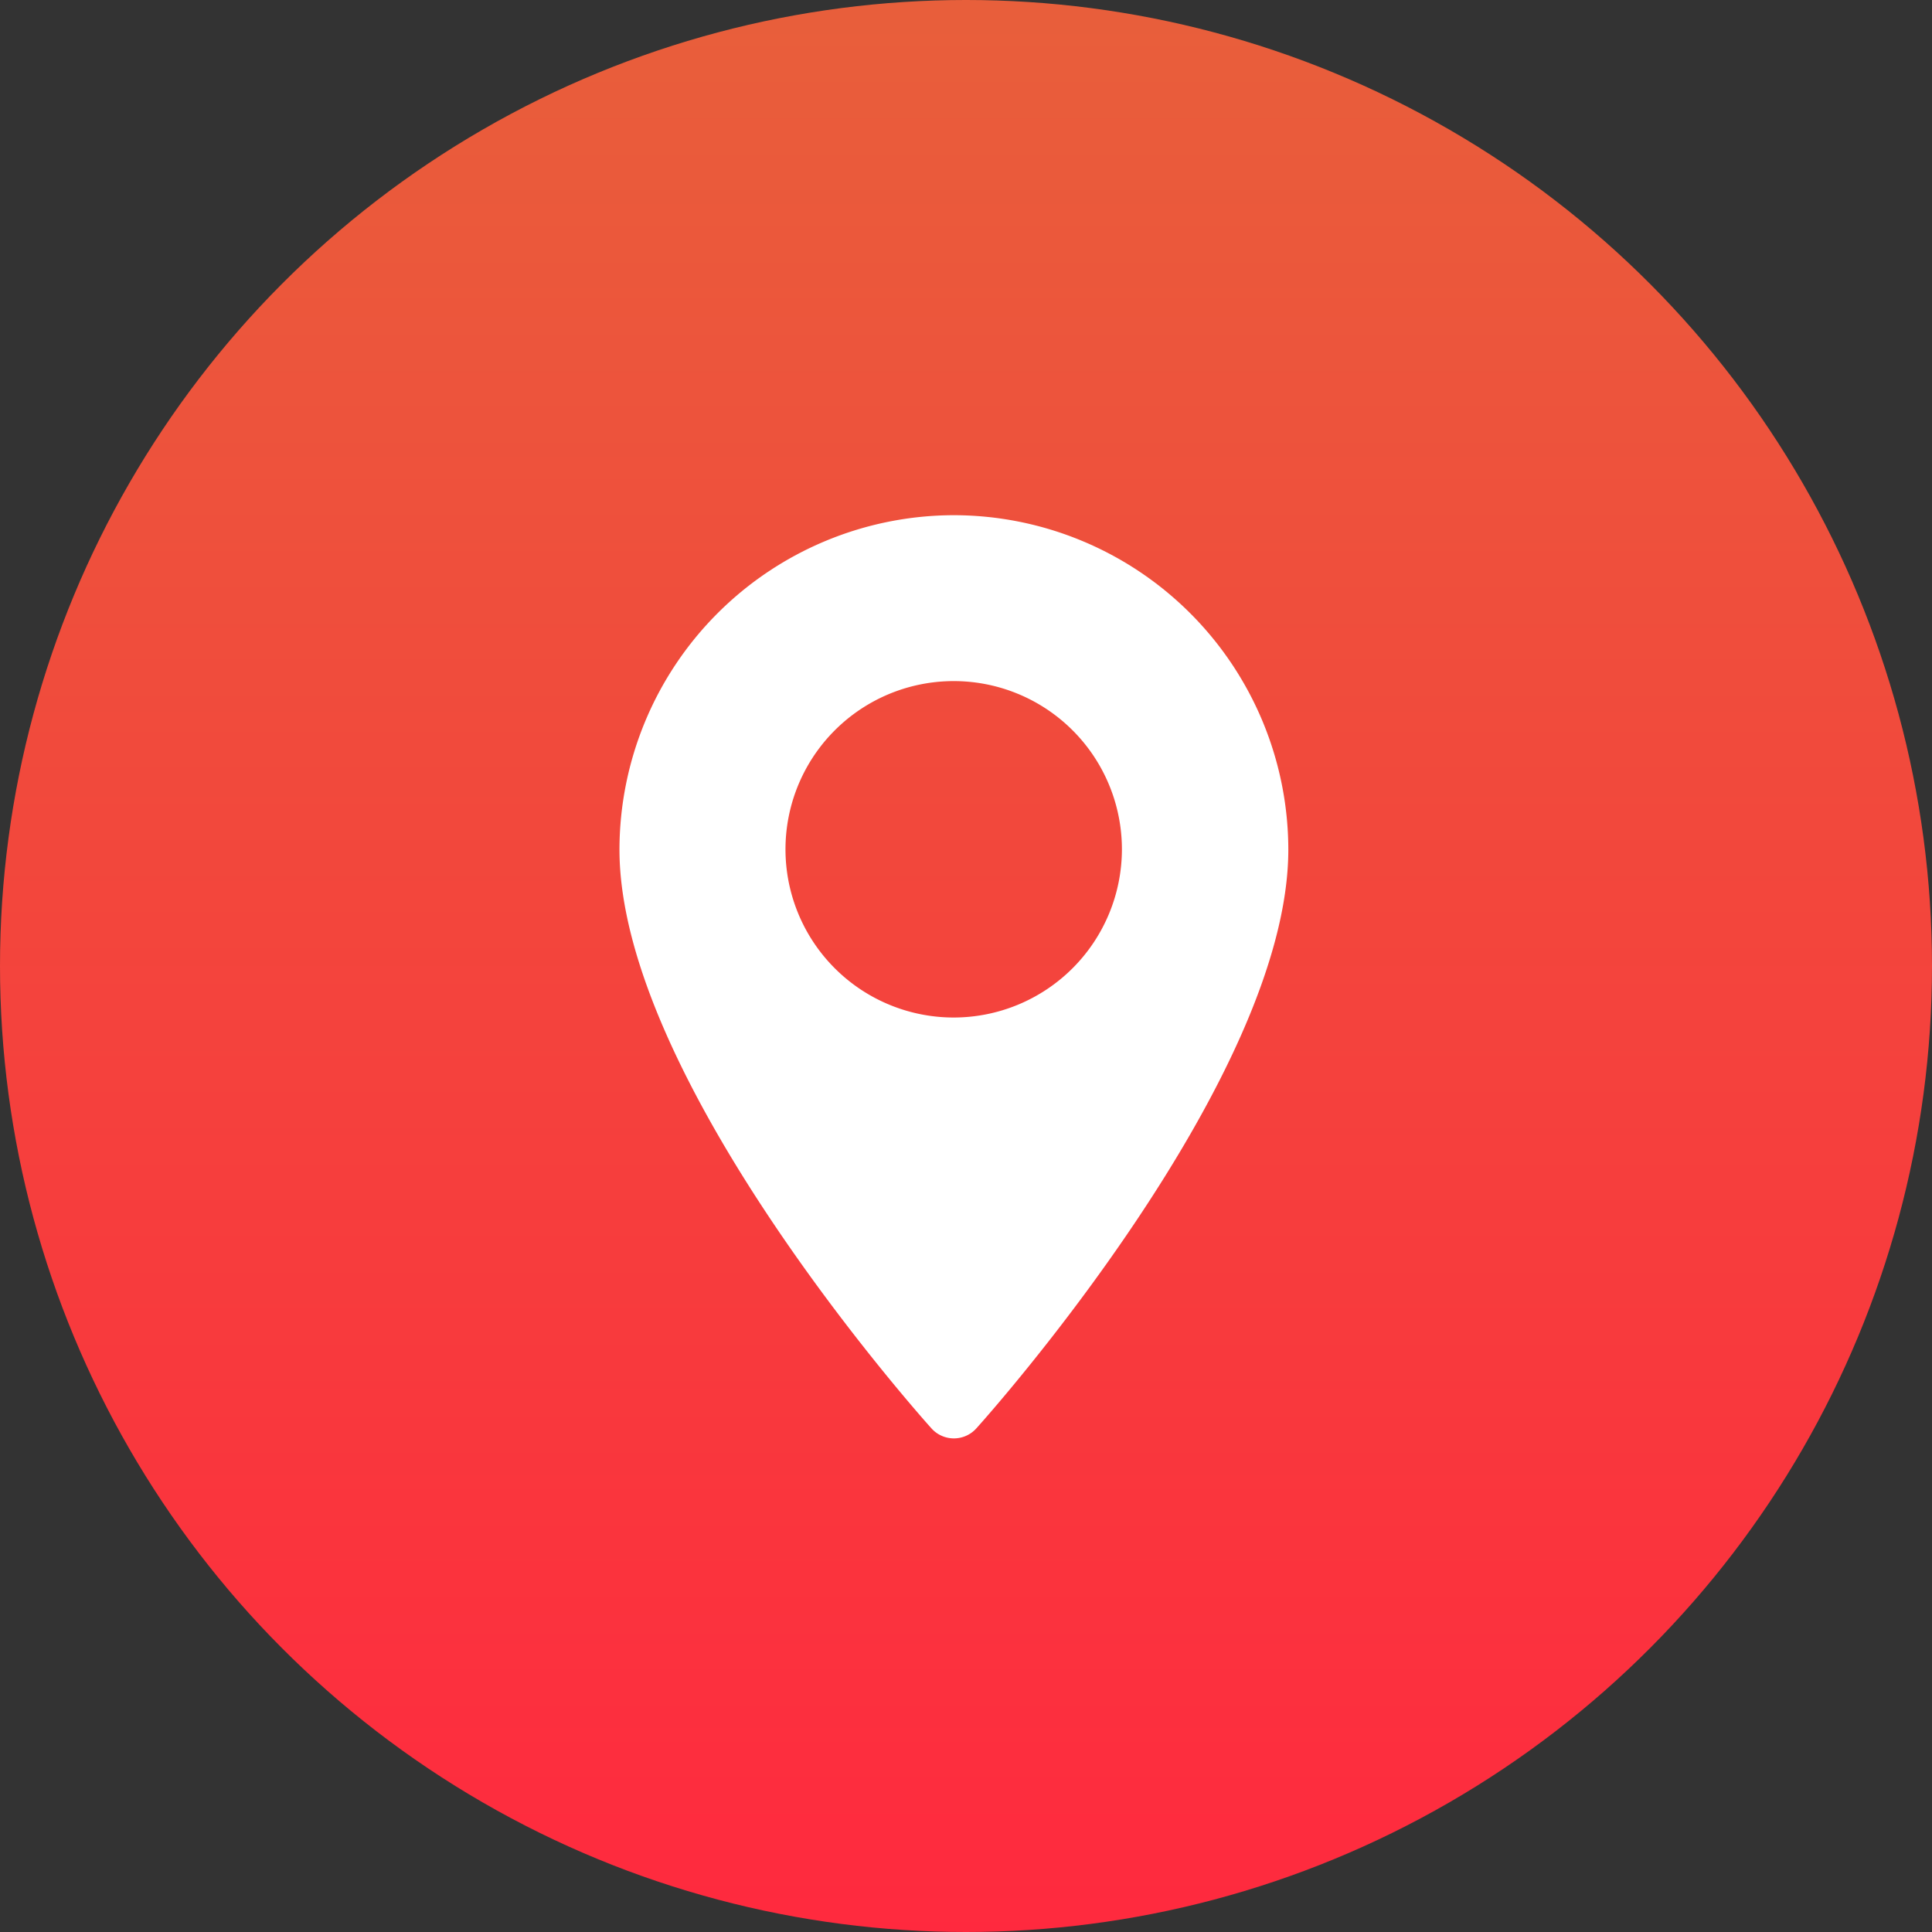
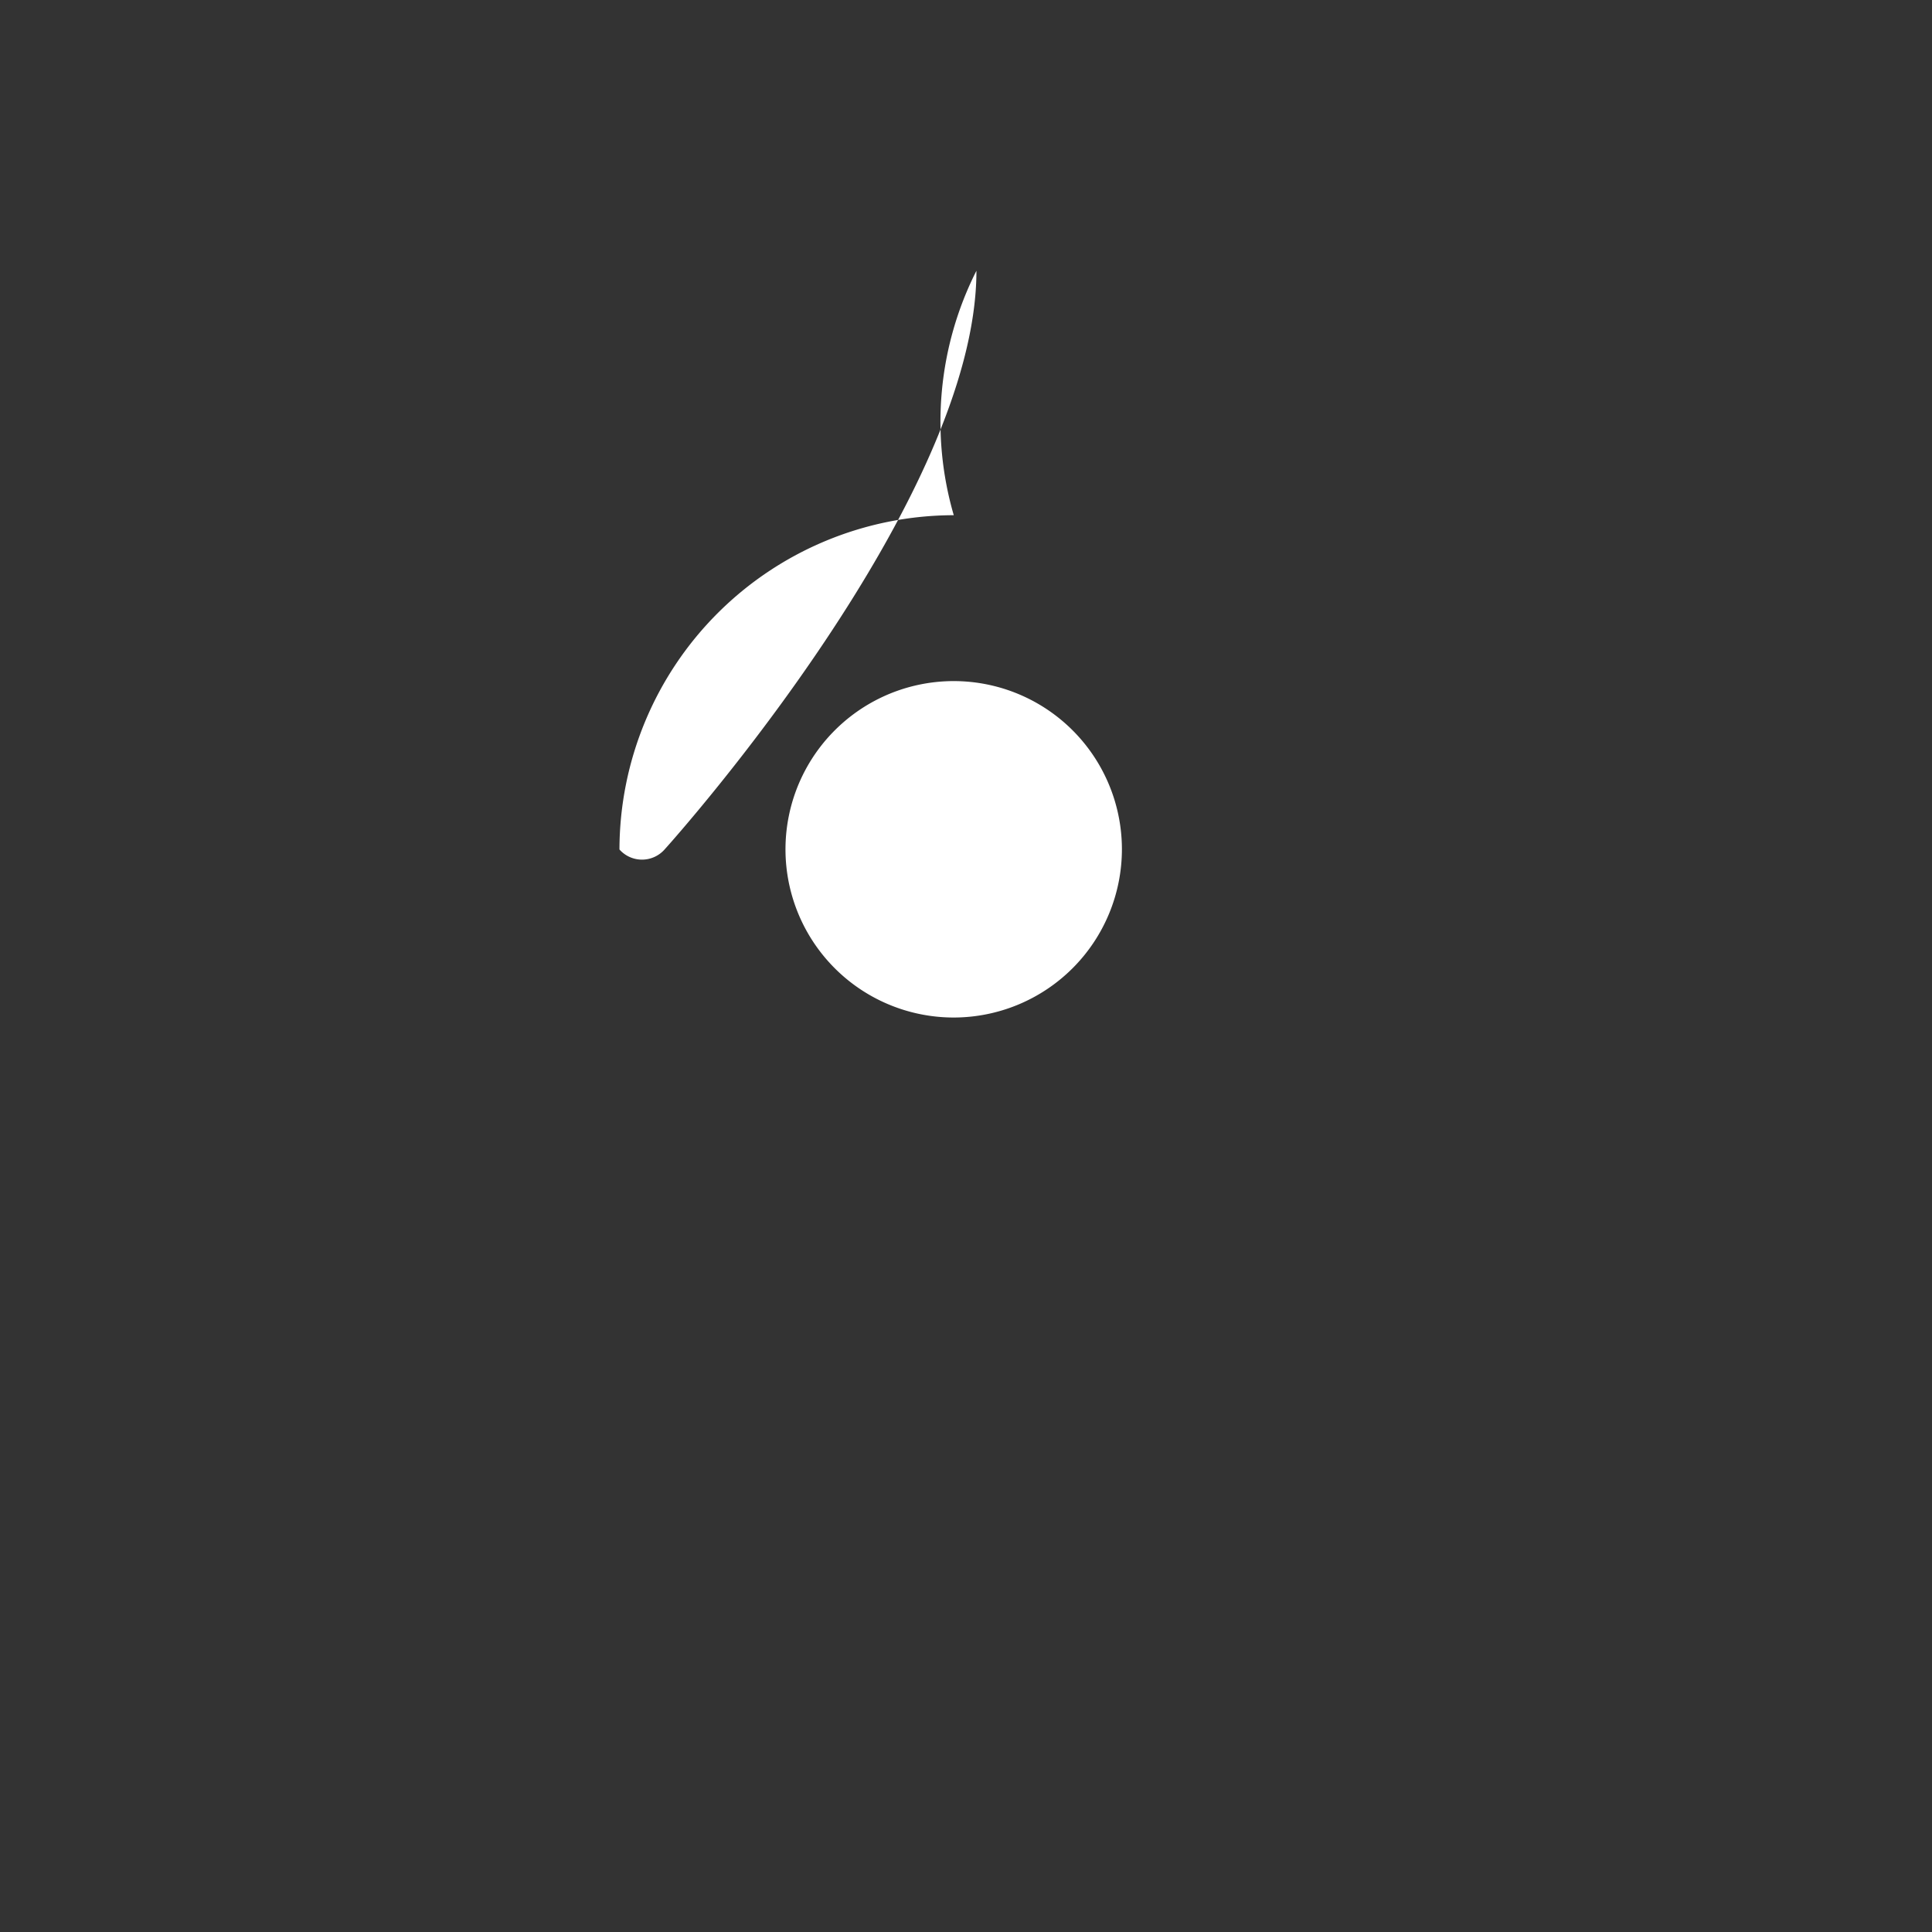
<svg xmlns="http://www.w3.org/2000/svg" width="30" height="30" viewBox="0 0 30 30">
  <rect x="0" y="0" width="30" height="30" fill="#333333" stroke="none" />
  <defs>
    <linearGradient id="linear-gradient" x1="0.5" x2="0.5" y2="1" gradientUnits="objectBoundingBox">
      <stop offset="0" stop-color="#e85f3b" />
      <stop offset="1" stop-color="#ff293e" />
    </linearGradient>
  </defs>
  <g id="Group_732" data-name="Group 732" transform="translate(-203 -2980)">
-     <circle id="Ellipse_30" data-name="Ellipse 30" cx="15" cy="15" r="15" transform="translate(203 2980)" fill="url(#linear-gradient)" />
    <g id="maps-and-flags" transform="translate(142.046 2988)">
      <g id="Group_709" data-name="Group 709" transform="translate(70.573)">
-         <path id="Path_5085" data-name="Path 5085" d="M75.764,0a5.2,5.2,0,0,0-5.191,5.191c0,3.552,4.645,8.767,4.843,8.987a.468.468,0,0,0,.7,0c.2-.22,4.843-5.435,4.843-8.987A5.2,5.2,0,0,0,75.764,0Zm0,7.8a2.612,2.612,0,1,1,2.611-2.612A2.614,2.614,0,0,1,75.764,7.8Z" transform="translate(-70.573)" fill="#fff" />
+         <path id="Path_5085" data-name="Path 5085" d="M75.764,0a5.2,5.2,0,0,0-5.191,5.191a.468.468,0,0,0,.7,0c.2-.22,4.843-5.435,4.843-8.987A5.2,5.2,0,0,0,75.764,0Zm0,7.8a2.612,2.612,0,1,1,2.611-2.612A2.614,2.614,0,0,1,75.764,7.8Z" transform="translate(-70.573)" fill="#fff" />
      </g>
    </g>
  </g>
</svg>